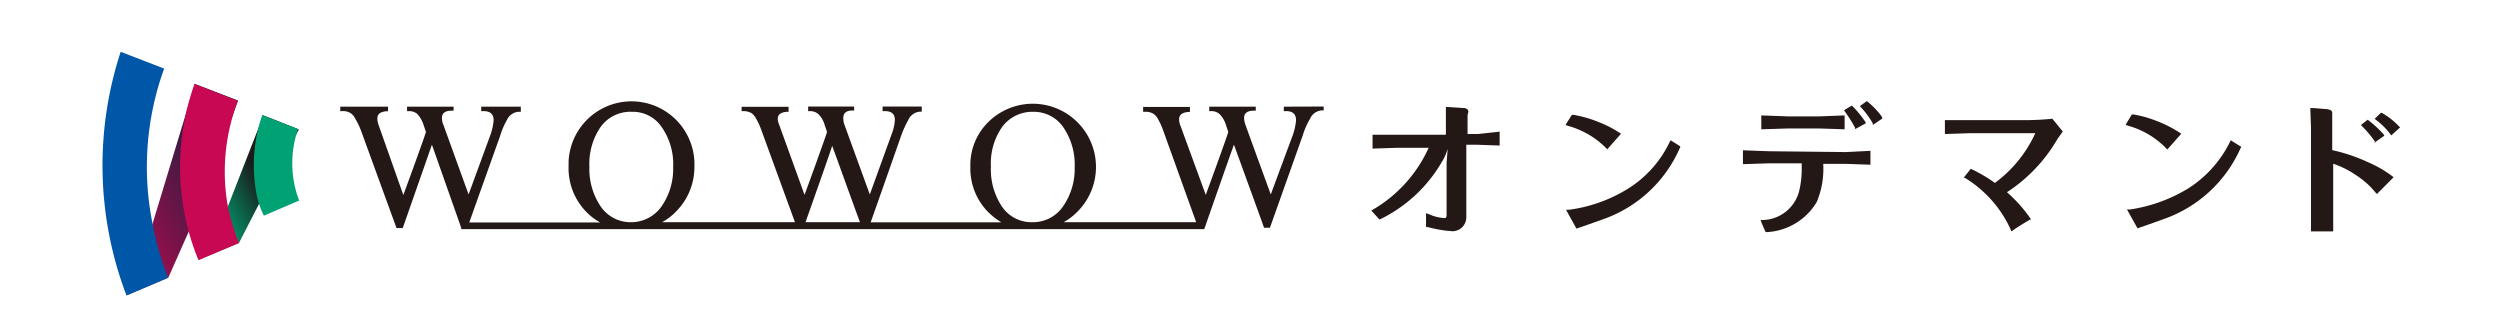
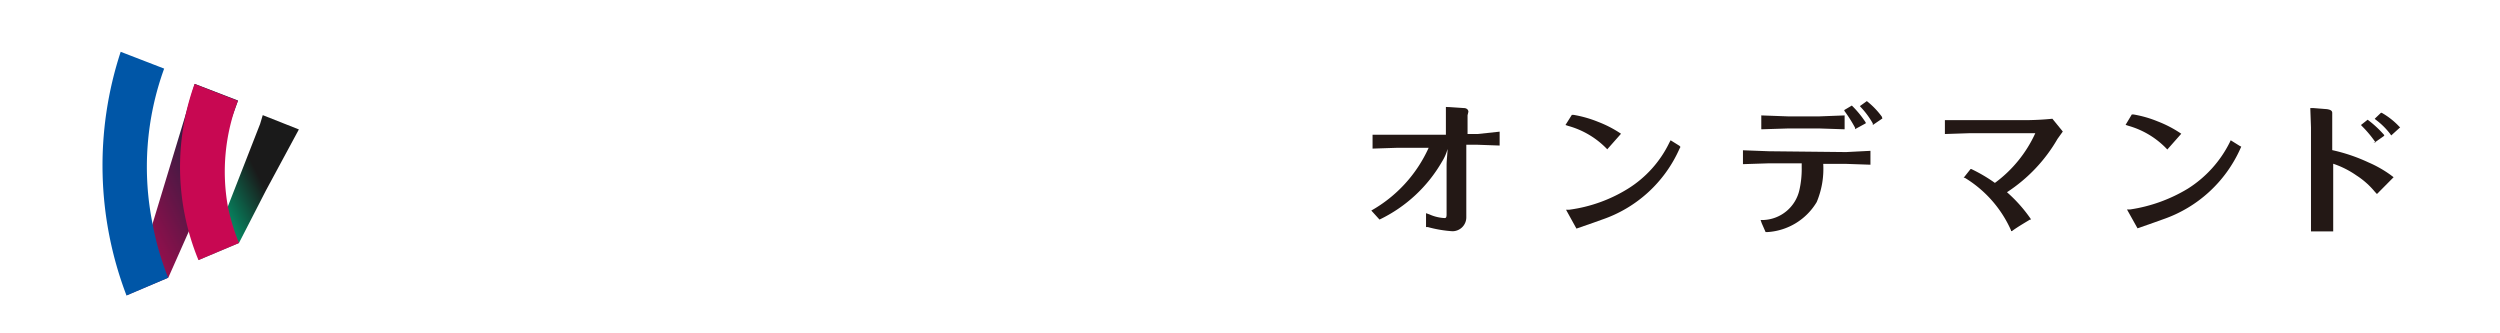
<svg xmlns="http://www.w3.org/2000/svg" width="180.01" height="24" viewBox="0 0 180.01 24">
  <defs>
    <style>.a{fill:none;}.b{fill:#231815;}.c{fill:url(#a);}.d{fill:url(#b);}.e{fill:#0056a7;}.f{fill:#c80852;}.g{fill:#00a273;}</style>
    <linearGradient id="a" x1="137.16" y1="-919.43" x2="146.46" y2="-914.05" gradientTransform="matrix(0.99, 0.04, 0.05, -1, -77.09, -909.2)" gradientUnits="userSpaceOnUse">
      <stop offset="0.22" stop-color="#00a273" />
      <stop offset="0.62" stop-color="#1a1a1a" />
    </linearGradient>
    <linearGradient id="b" x1="131.03" y1="-920.38" x2="142.77" y2="-913.6" gradientTransform="matrix(0.99, 0.04, 0.05, -1, -77.09, -909.2)" gradientUnits="userSpaceOnUse">
      <stop offset="0" stop-color="#c80852" />
      <stop offset="0.78" stop-color="#1d1f3f" />
    </linearGradient>
  </defs>
  <rect class="a" width="180.01" height="24" />
-   <path class="b" d="M92.44,7.68V8h.16c.5,0,.73.23.72.69a4.51,4.51,0,0,1-.22,1L91.5,14,89.68,9a1.71,1.71,0,0,1-.1-.5c0-.11,0-.53.68-.53h.16V7.68H87.07V8h.17a.89.89,0,0,1,.56.2,1.87,1.87,0,0,1,.47.79l.17.5c0,.12-1.42,4-1.62,4.54L85,9.06a1.28,1.28,0,0,1-.1-.43c0-.26.07-.5.64-.57h.14V7.7H82.31v.35h.19a1,1,0,0,1,.59.17,1.07,1.07,0,0,1,.32.41,4.47,4.47,0,0,1,.37.84L86.13,16H76.58a4.13,4.13,0,0,0,1-.76A4.55,4.55,0,0,0,71.15,8.8h0A4.34,4.34,0,0,0,69.87,12a4.48,4.48,0,0,0,1.28,3.27,5.27,5.27,0,0,0,.95.74H62.69c.12-.32,2.18-6.19,2.18-6.19a7.34,7.34,0,0,1,.53-1.18,1,1,0,0,1,.83-.6h.14V7.67H63.55V8h.17c.5,0,.74.24.71.7a3.39,3.39,0,0,1-.22.94L62.63,14,60.81,9a1.43,1.43,0,0,1-.09-.5c0-.11,0-.54.63-.54h.15V7.67H58.19V8h.16a.91.91,0,0,1,.57.21,1.76,1.76,0,0,1,.46.79l.17.5c0,.08-1.42,4-1.62,4.53L56.11,9A1.74,1.74,0,0,1,56,8.61c0-.26.07-.5.64-.56h.14V7.69H53.4V8h.15a1.16,1.16,0,0,1,.6.17,1.46,1.46,0,0,1,.32.42,5.13,5.13,0,0,1,.37.83L57.24,16H47.67a4.13,4.13,0,0,0,1-.76A4.54,4.54,0,0,0,50,12a4.53,4.53,0,1,0-9.06-.34h0V12a4.49,4.49,0,0,0,1.28,3.26,4.13,4.13,0,0,0,1,.76H33.79c.11-.33,2.21-6.2,2.21-6.2a5.58,5.58,0,0,1,.5-1.18,1,1,0,0,1,.82-.59h.18V7.68H34.65V8h.16c.5,0,.75.23.73.69a4,4,0,0,1-.22,1L33.74,14,31.93,9a1.25,1.25,0,0,1-.11-.5c0-.11,0-.53.68-.53h.16V7.68H29.31V8h.16a.9.9,0,0,1,.57.2,2.07,2.07,0,0,1,.46.8l.17.5c0,.08-1.42,4-1.63,4.54L27.26,9a1.57,1.57,0,0,1-.09-.43c0-.25.07-.5.64-.56h.13V7.68H24.5V8h.18a1,1,0,0,1,.6.17,1.07,1.07,0,0,1,.32.41,5.38,5.38,0,0,1,.4.84l2.55,7H29l2.1-6,2,5.67.11.33v.08H86.71s1.92-5.5,2.14-6.08l2.06,5.67s.08.25.11.31h.42l2.37-6.67a5.17,5.17,0,0,1,.52-1.18,1,1,0,0,1,.82-.6h.16V7.67ZM45.42,16a2.59,2.59,0,0,1-2.15-1.11A4.79,4.79,0,0,1,42.44,12a4.66,4.66,0,0,1,.83-2.89A2.64,2.64,0,0,1,45.5,8.05a2.5,2.5,0,0,1,2.13,1.08,4.67,4.67,0,0,1,.84,2.92,4.7,4.7,0,0,1-.85,2.83A2.67,2.67,0,0,1,45.42,16ZM58,16c.47-1.33,1.77-5,1.92-5.5.19.5,1.67,4.62,2,5.5Zm16.32,0a2.56,2.56,0,0,1-2.15-1.09A4.79,4.79,0,0,1,71.35,12a4.58,4.58,0,0,1,.83-2.89,2.72,2.72,0,0,1,2.24-1.06,2.58,2.58,0,0,1,2.12,1.08,4.75,4.75,0,0,1,.84,2.92,4.7,4.7,0,0,1-.85,2.83A2.62,2.62,0,0,1,74.32,16Z" />
  <path class="b" d="M120.93,10.5l-.64-.4-.09.17a8,8,0,0,1-3,3.33,10.7,10.7,0,0,1-4.2,1.5h-.24l.75,1.36,1.21-.42.64-.23a9.41,9.41,0,0,0,5.57-5.1l.07-.13Zm-5.21.26,1-1.13a8.17,8.17,0,0,0-1.66-.86,8.4,8.4,0,0,0-1.76-.5h-.12l-.46.73.21.07a6.15,6.15,0,0,1,2.79,1.67Z" />
  <path class="b" d="M161.26,10.5l-.64-.4-.08.17a8.33,8.33,0,0,1-3,3.31,11.2,11.2,0,0,1-4.15,1.5h-.24l.76,1.36,1.2-.42.64-.23a9.47,9.47,0,0,0,5.57-5.1l.06-.13Zm-5.2.26,1-1.13a8.34,8.34,0,0,0-1.7-.89,8.15,8.15,0,0,0-1.75-.5h-.11l-.45.75.21.07a6.12,6.12,0,0,1,2.81,1.72Z" />
  <path class="b" d="M127.36,10.89l-1.86-.07v1l1.86-.06h2.37v.32a6.81,6.81,0,0,1-.17,1.62A2.77,2.77,0,0,1,127,15.84h-.23l.08.23.28.64h.14a4.45,4.45,0,0,0,3.54-2.16,6.17,6.17,0,0,0,.47-2.75h1.65l1.75.06v-1l-1.75.09ZM131,9.25l1.82.06v-1L131,8.38h-2.25l-1.93-.07v1l1.93-.06Zm4.5-.85a5.73,5.73,0,0,0-1.08-1.12h0l-.5.36.05.06a6,6,0,0,1,.88,1.19V9l.69-.47Zm-1.93.83V9.3l.77-.42V8.82a7.3,7.3,0,0,0-1-1.22h0l-.54.32,0,.06a10.12,10.12,0,0,1,.79,1.25Z" />
  <path class="b" d="M170.53,11.69a12.45,12.45,0,0,0-2.6-.88V8.13c0-.21-.23-.24-.37-.27l-1-.08h-.21l.05,1.4v7.48H168V11.79a6.55,6.55,0,0,1,1.67.84A5.75,5.75,0,0,1,171,13.81l.15.16,1.2-1.21-.24-.18A8.44,8.44,0,0,0,170.53,11.69Zm1.6-2,.05.06.64-.58-.06-.05a5.34,5.34,0,0,0-1.27-1h-.05l-.45.43.06.06a5.22,5.22,0,0,1,1.08,1.07Zm-1.22.53.05.06.71-.5V9.72a7.73,7.73,0,0,0-1.19-1.1h0L170,9l.06.07a8.16,8.16,0,0,1,1,1.2Z" />
  <path class="b" d="M147.78,8.55h0c-.58.06-1.16.09-1.74.1h-6v1l1.8-.06h4.71a9.14,9.14,0,0,1-2.91,3.58,11.14,11.14,0,0,0-1.7-1h-.05l-.5.63h.08a8.43,8.43,0,0,1,3.33,3.78v.06h.07c.37-.29,1.28-.81,1.28-.82h.07v-.06a10.4,10.4,0,0,0-1.71-1.92A11.36,11.36,0,0,0,148.15,10l.38-.53h0Z" />
  <path class="b" d="M106.39,9.65h-.72V8.3l.06-.25c0-.12-.09-.27-.34-.27l-1.28-.08v2H98.83v1l1.84-.06h2.2a9.84,9.84,0,0,1-4.13,4.52l.59.65a10.36,10.36,0,0,0,4.5-4.17,3.36,3.36,0,0,0,.4-.91c0,.29-.07.77-.07,1.21v3.5c0,.26-.07.26-.17.26a3,3,0,0,1-1.06-.26l-.25-.09v1h.13a8.85,8.85,0,0,0,1.77.3,1,1,0,0,0,1-1V10.42h.73l1.67.06v-1Z" />
  <polygon class="c" points="21.52 9.32 19.14 13.73 17.21 17.49 14.29 18.72 16.41 14.86 18.73 8.92 18.92 8.29 21.52 9.32" />
  <polygon class="d" points="17.14 7.24 14.04 15.66 12.12 19.99 9.11 21.26 10.96 16.19 13.38 8.21 14.02 6.04 17.14 7.24" />
  <path class="e" d="M12.11,20l-3,1.28A26.24,26.24,0,0,1,8.69,3.73l3.13,1.21A20.73,20.73,0,0,0,11,16.19,20.27,20.27,0,0,0,12.11,20Z" />
  <path class="f" d="M17.21,17.5l-2.92,1.23a17.62,17.62,0,0,1-.61-11.68c.1-.34.21-.68.33-1l3.12,1.21a14.25,14.25,0,0,0-.72,7.62A15,15,0,0,0,17.21,17.5Z" />
-   <path class="g" d="M21.54,14.44,19,15.53a6.11,6.11,0,0,1-.54-1.61,11.11,11.11,0,0,1,.42-5.63l2.58,1A7.53,7.53,0,0,0,21.54,14.44Z" />
</svg>